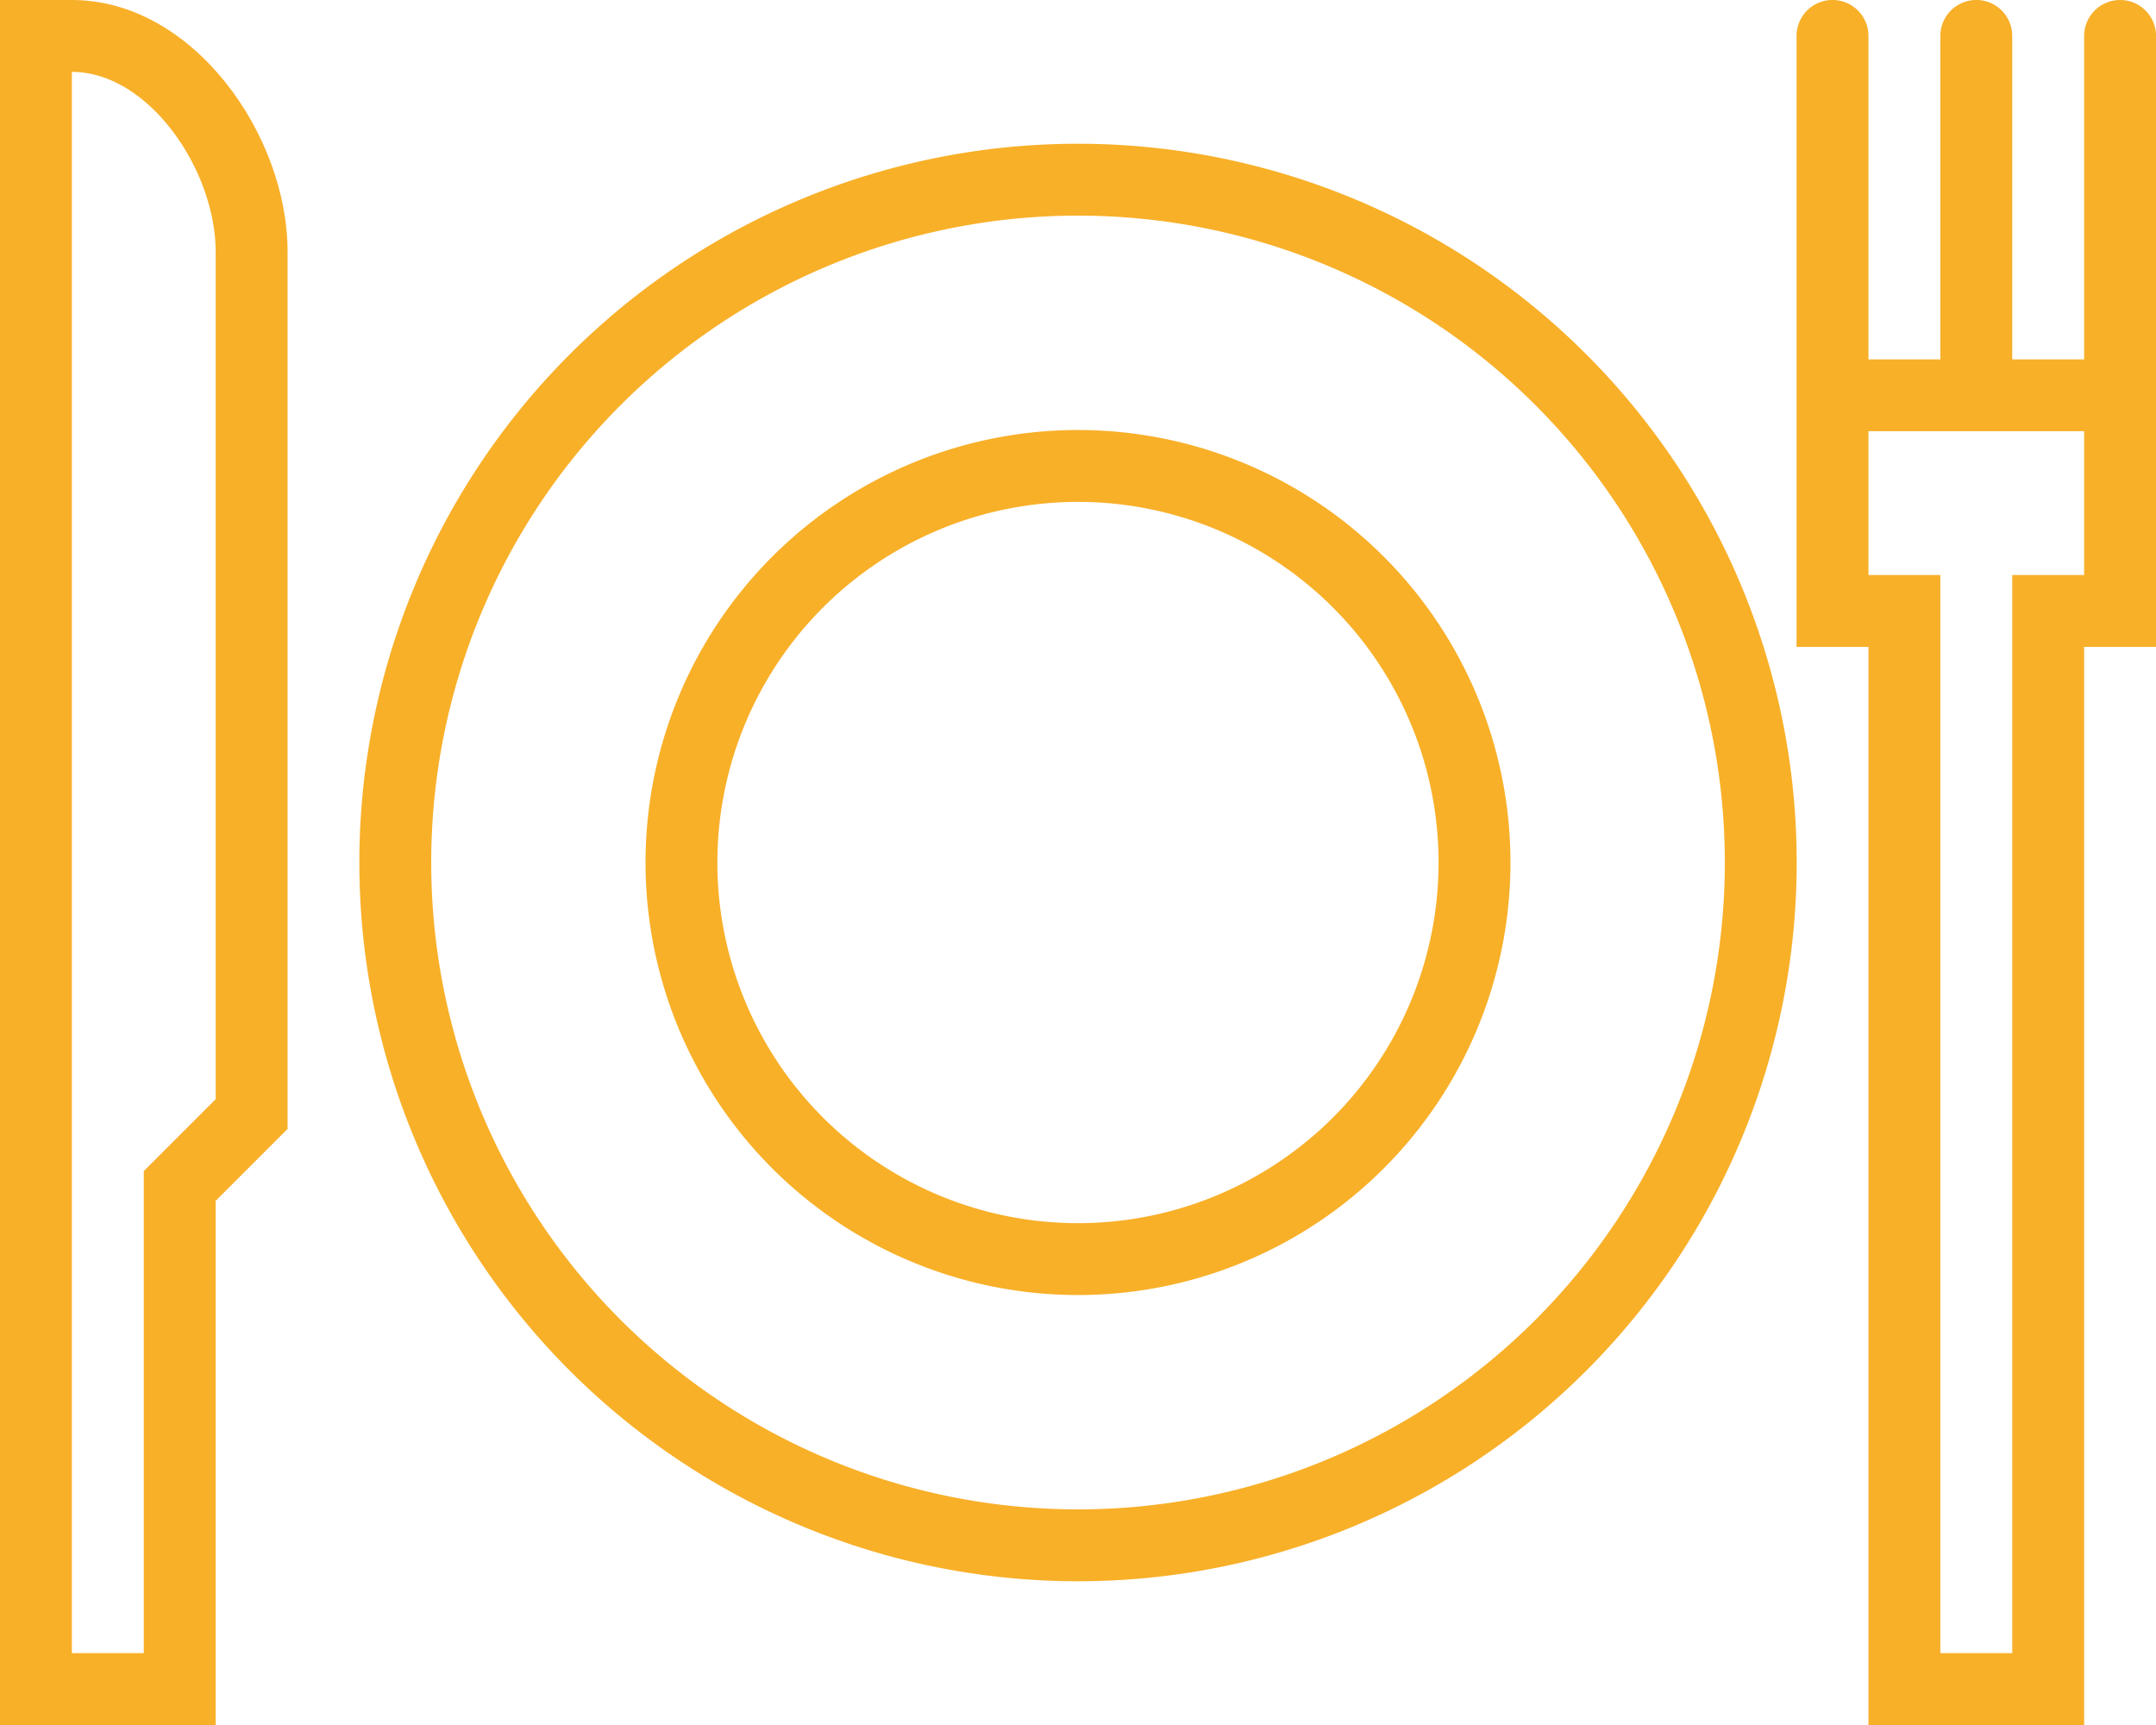
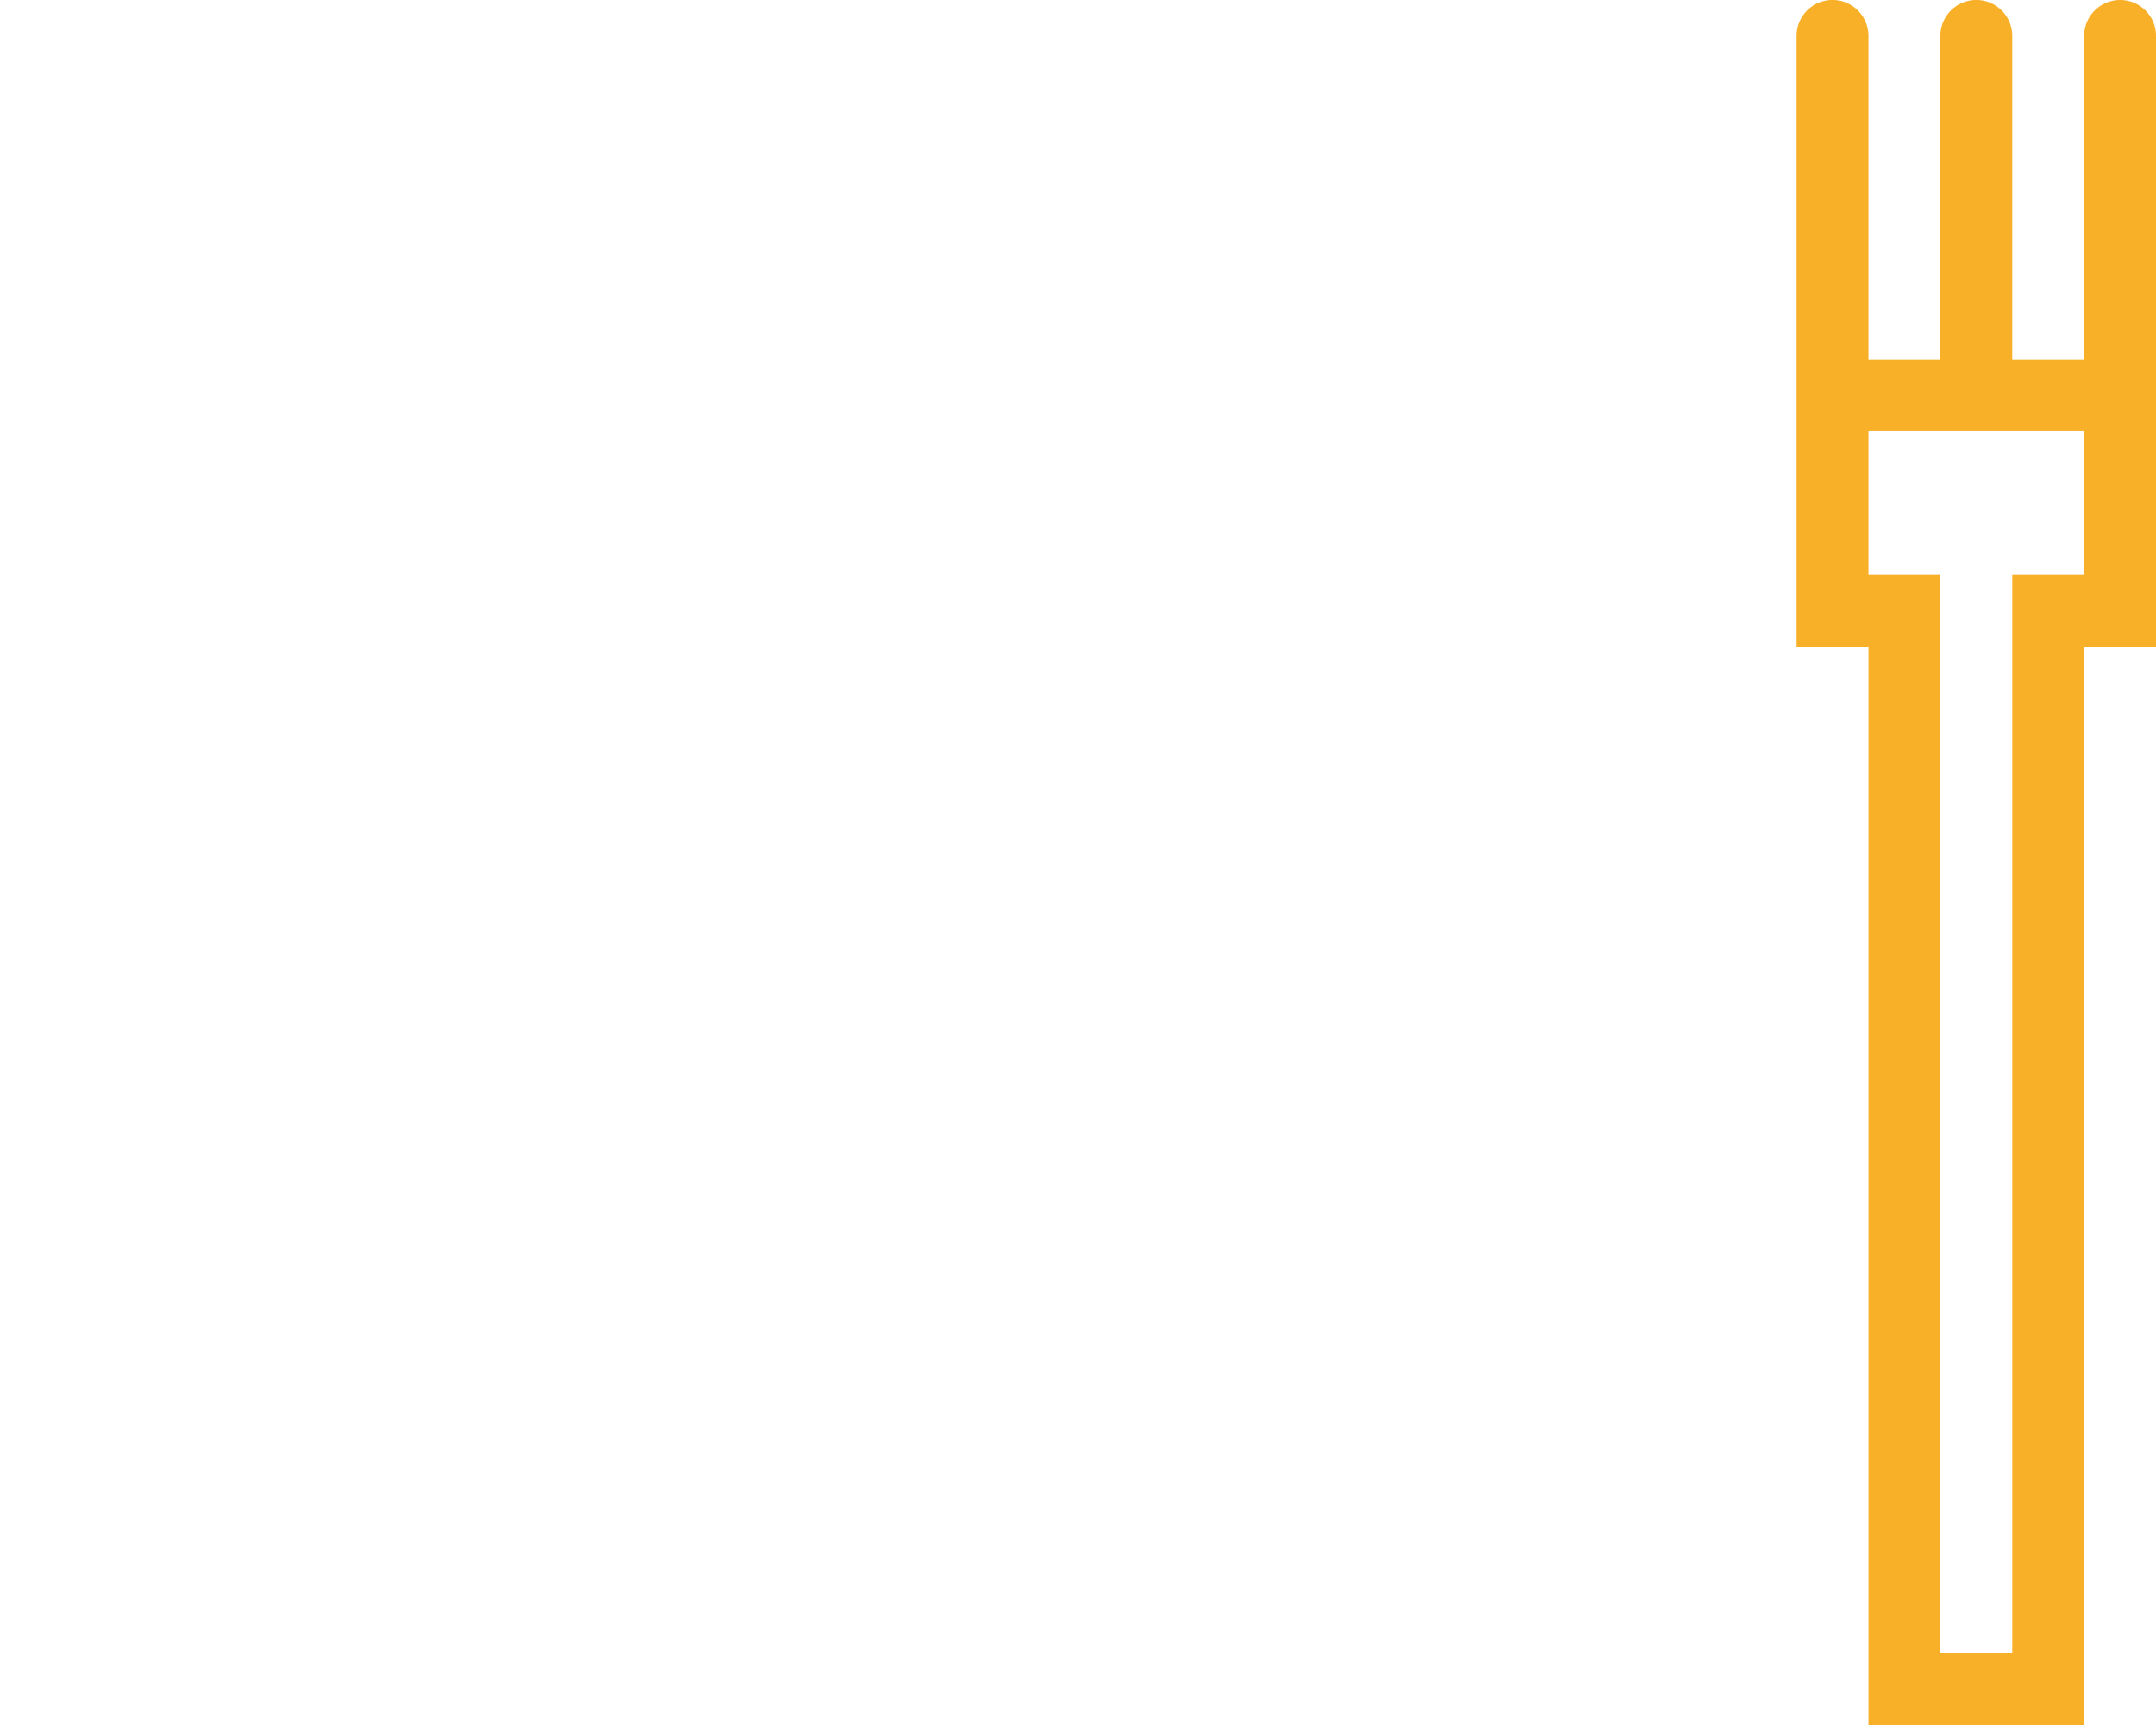
<svg xmlns="http://www.w3.org/2000/svg" width="86.96" height="69.568" viewBox="0 0 86.96 69.568">
  <g id="Group_260" data-name="Group 260" transform="translate(15011.229 5452.555)">
    <g id="Group_156" data-name="Group 156" transform="translate(-15129 -5457.279)">
-       <path id="Path_75" data-name="Path 75" d="M566.894,0h-2.9V69.569h8.7V48.429l2.9-2.9V10.146c0-4.691-3.8-10.145-8.7-10.145m5.8,44.329-2.9,2.9V66.67h-2.9V2.9c3.122,0,5.8,3.986,5.8,7.247Z" transform="translate(-446.224 4.723)" fill="#f8b029" />
      <path id="Path_76" data-name="Path 76" d="M977.039,0a1.449,1.449,0,0,0-1.449,1.449V14.493h-2.9V1.449a1.449,1.449,0,0,0-2.9,0V14.493h-2.9V1.449a1.449,1.449,0,0,0-2.9,0V26.088h2.9v43.48h8.7V26.088h2.9V1.449A1.449,1.449,0,0,0,977.039,0M975.59,23.189h-2.9v43.48h-2.9V23.189h-2.9v-5.8h8.7Z" transform="translate(-773.757 4.724)" fill="#f8b029" />
-       <path id="Path_77" data-name="Path 77" d="M672.982,32a28.987,28.987,0,1,0,28.987,28.987A28.987,28.987,0,0,0,672.982,32m0,55.075A26.088,26.088,0,1,1,699.07,60.987a26.088,26.088,0,0,1-26.088,26.088" transform="translate(-511.73 -21.479)" fill="#f8b029" />
-       <path id="Path_78" data-name="Path 78" d="M725.158,95.721A17.443,17.443,0,1,0,742.6,113.164a17.443,17.443,0,0,0-17.443-17.443m0,31.987A14.544,14.544,0,1,1,739.7,113.164a14.544,14.544,0,0,1-14.544,14.544" transform="translate(-563.906 -73.655)" fill="#f8b029" />
    </g>
  </g>
</svg>